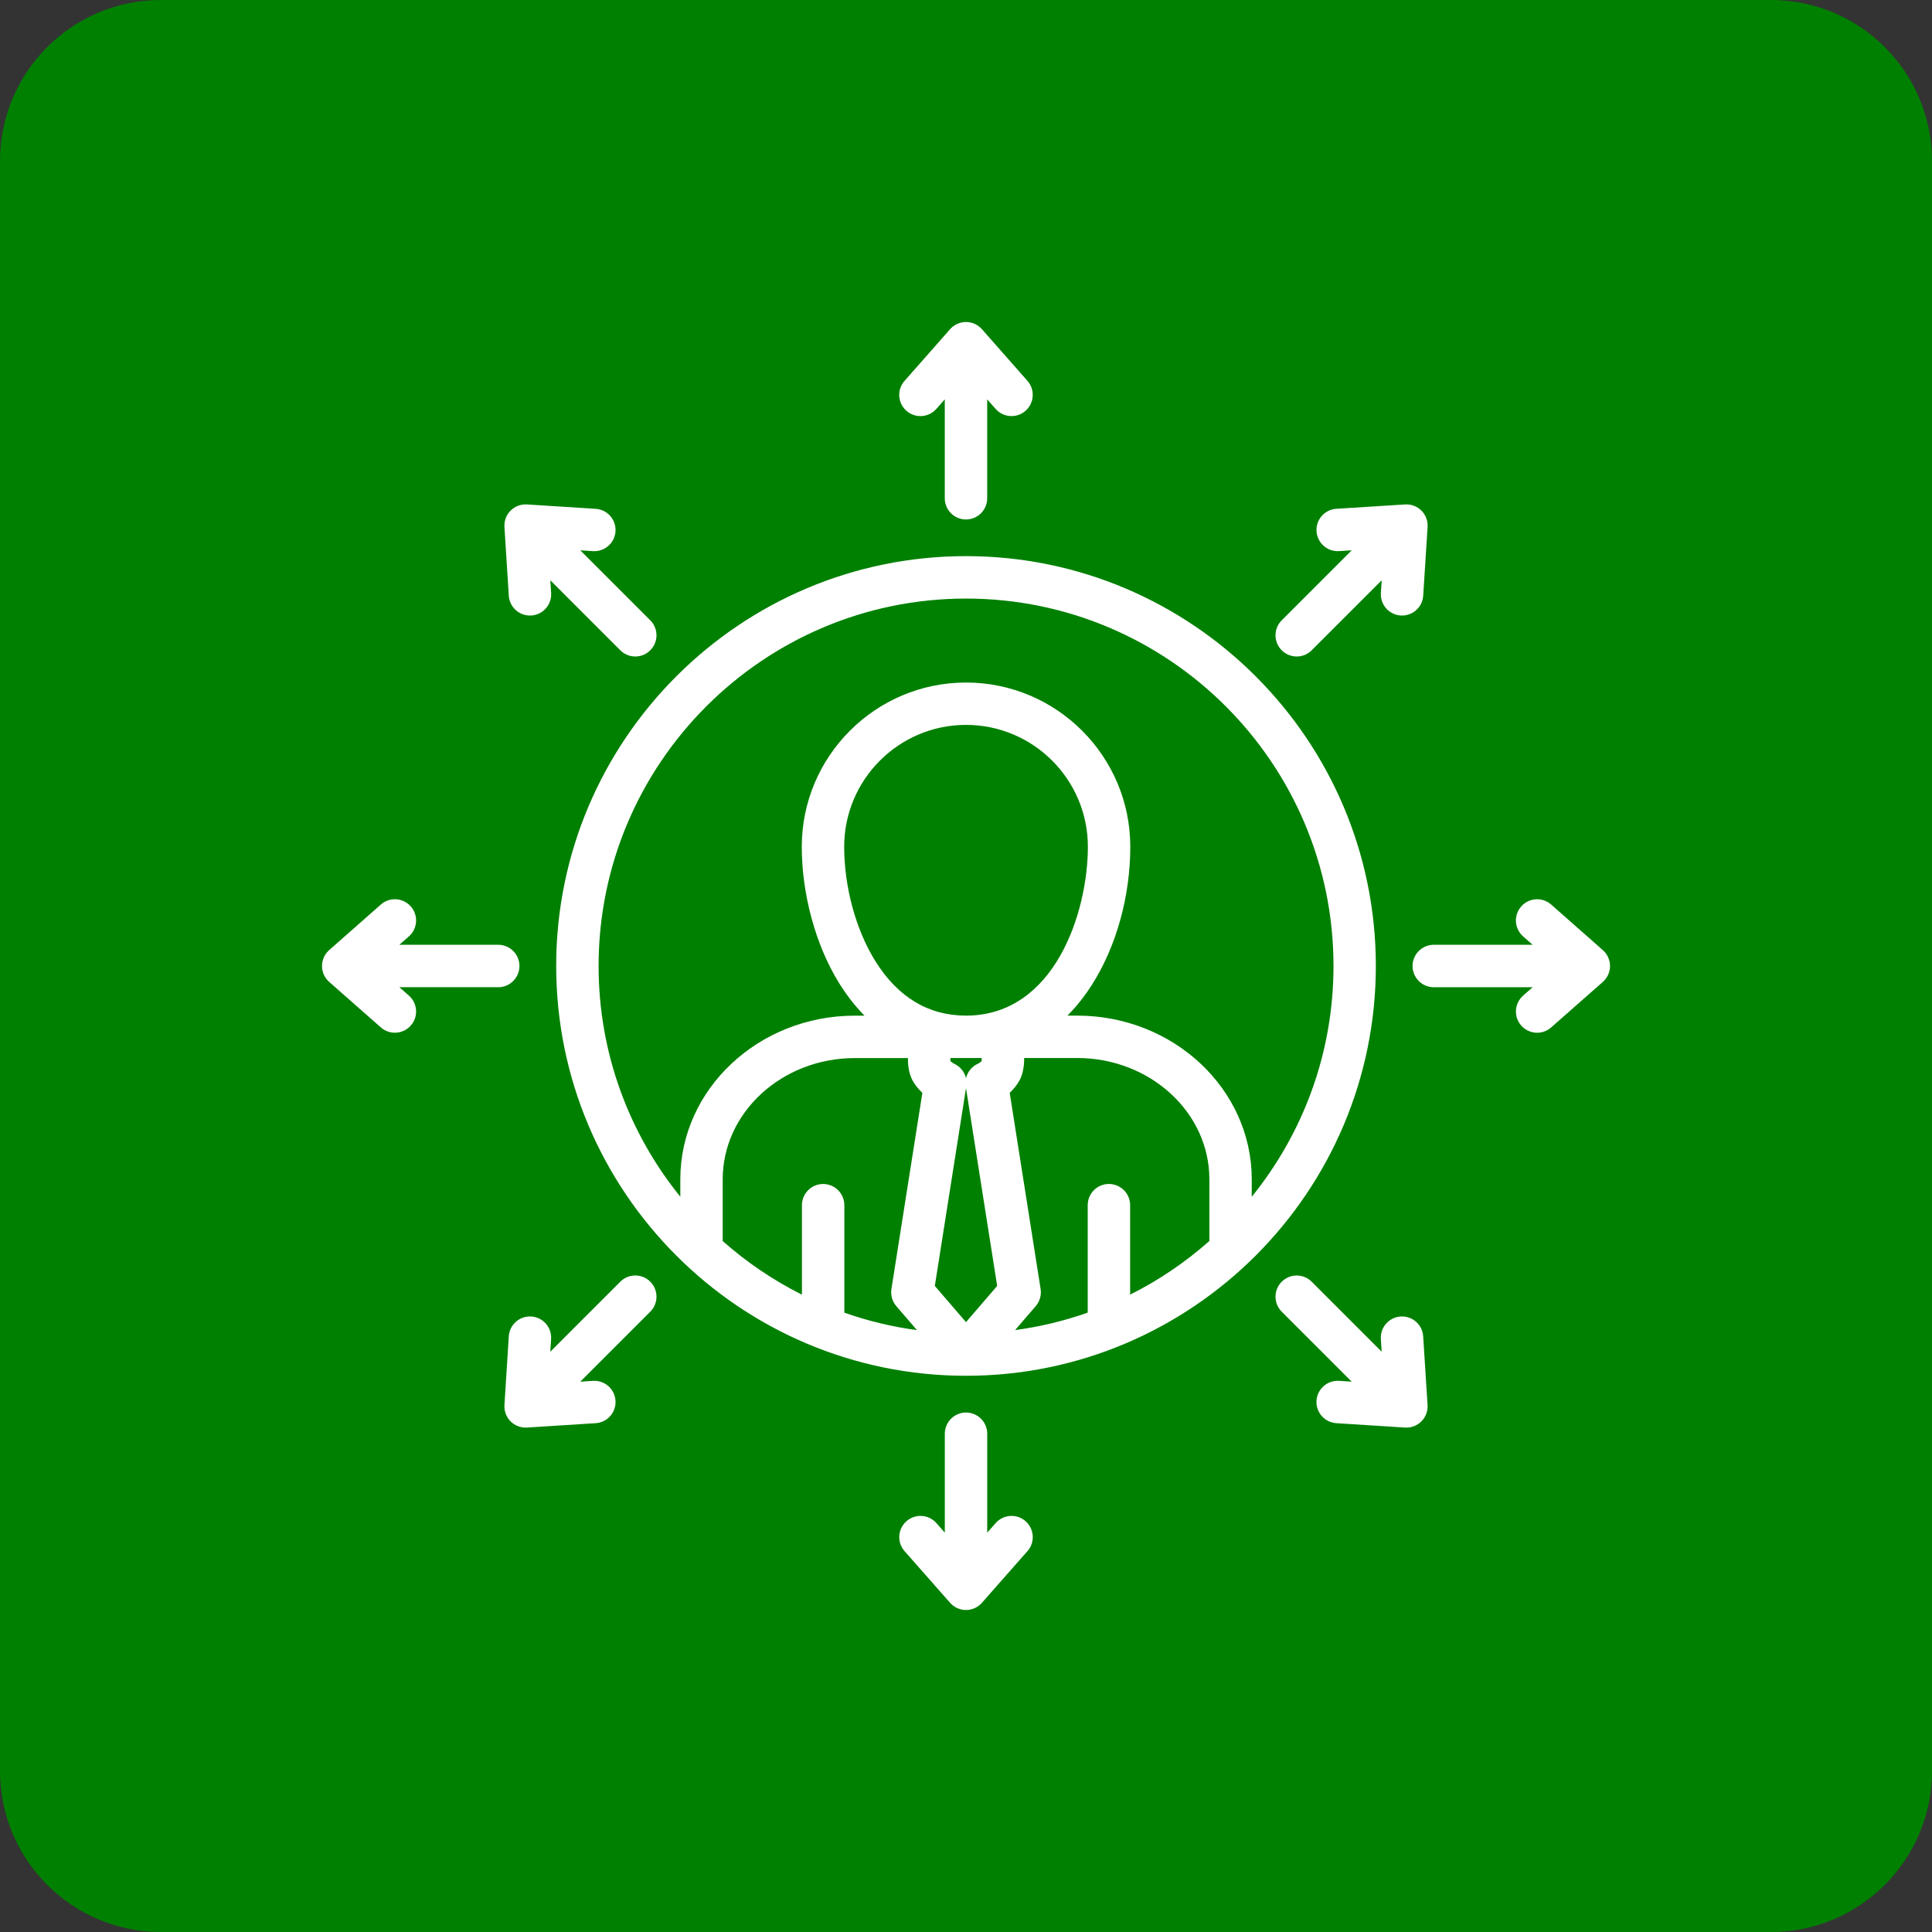
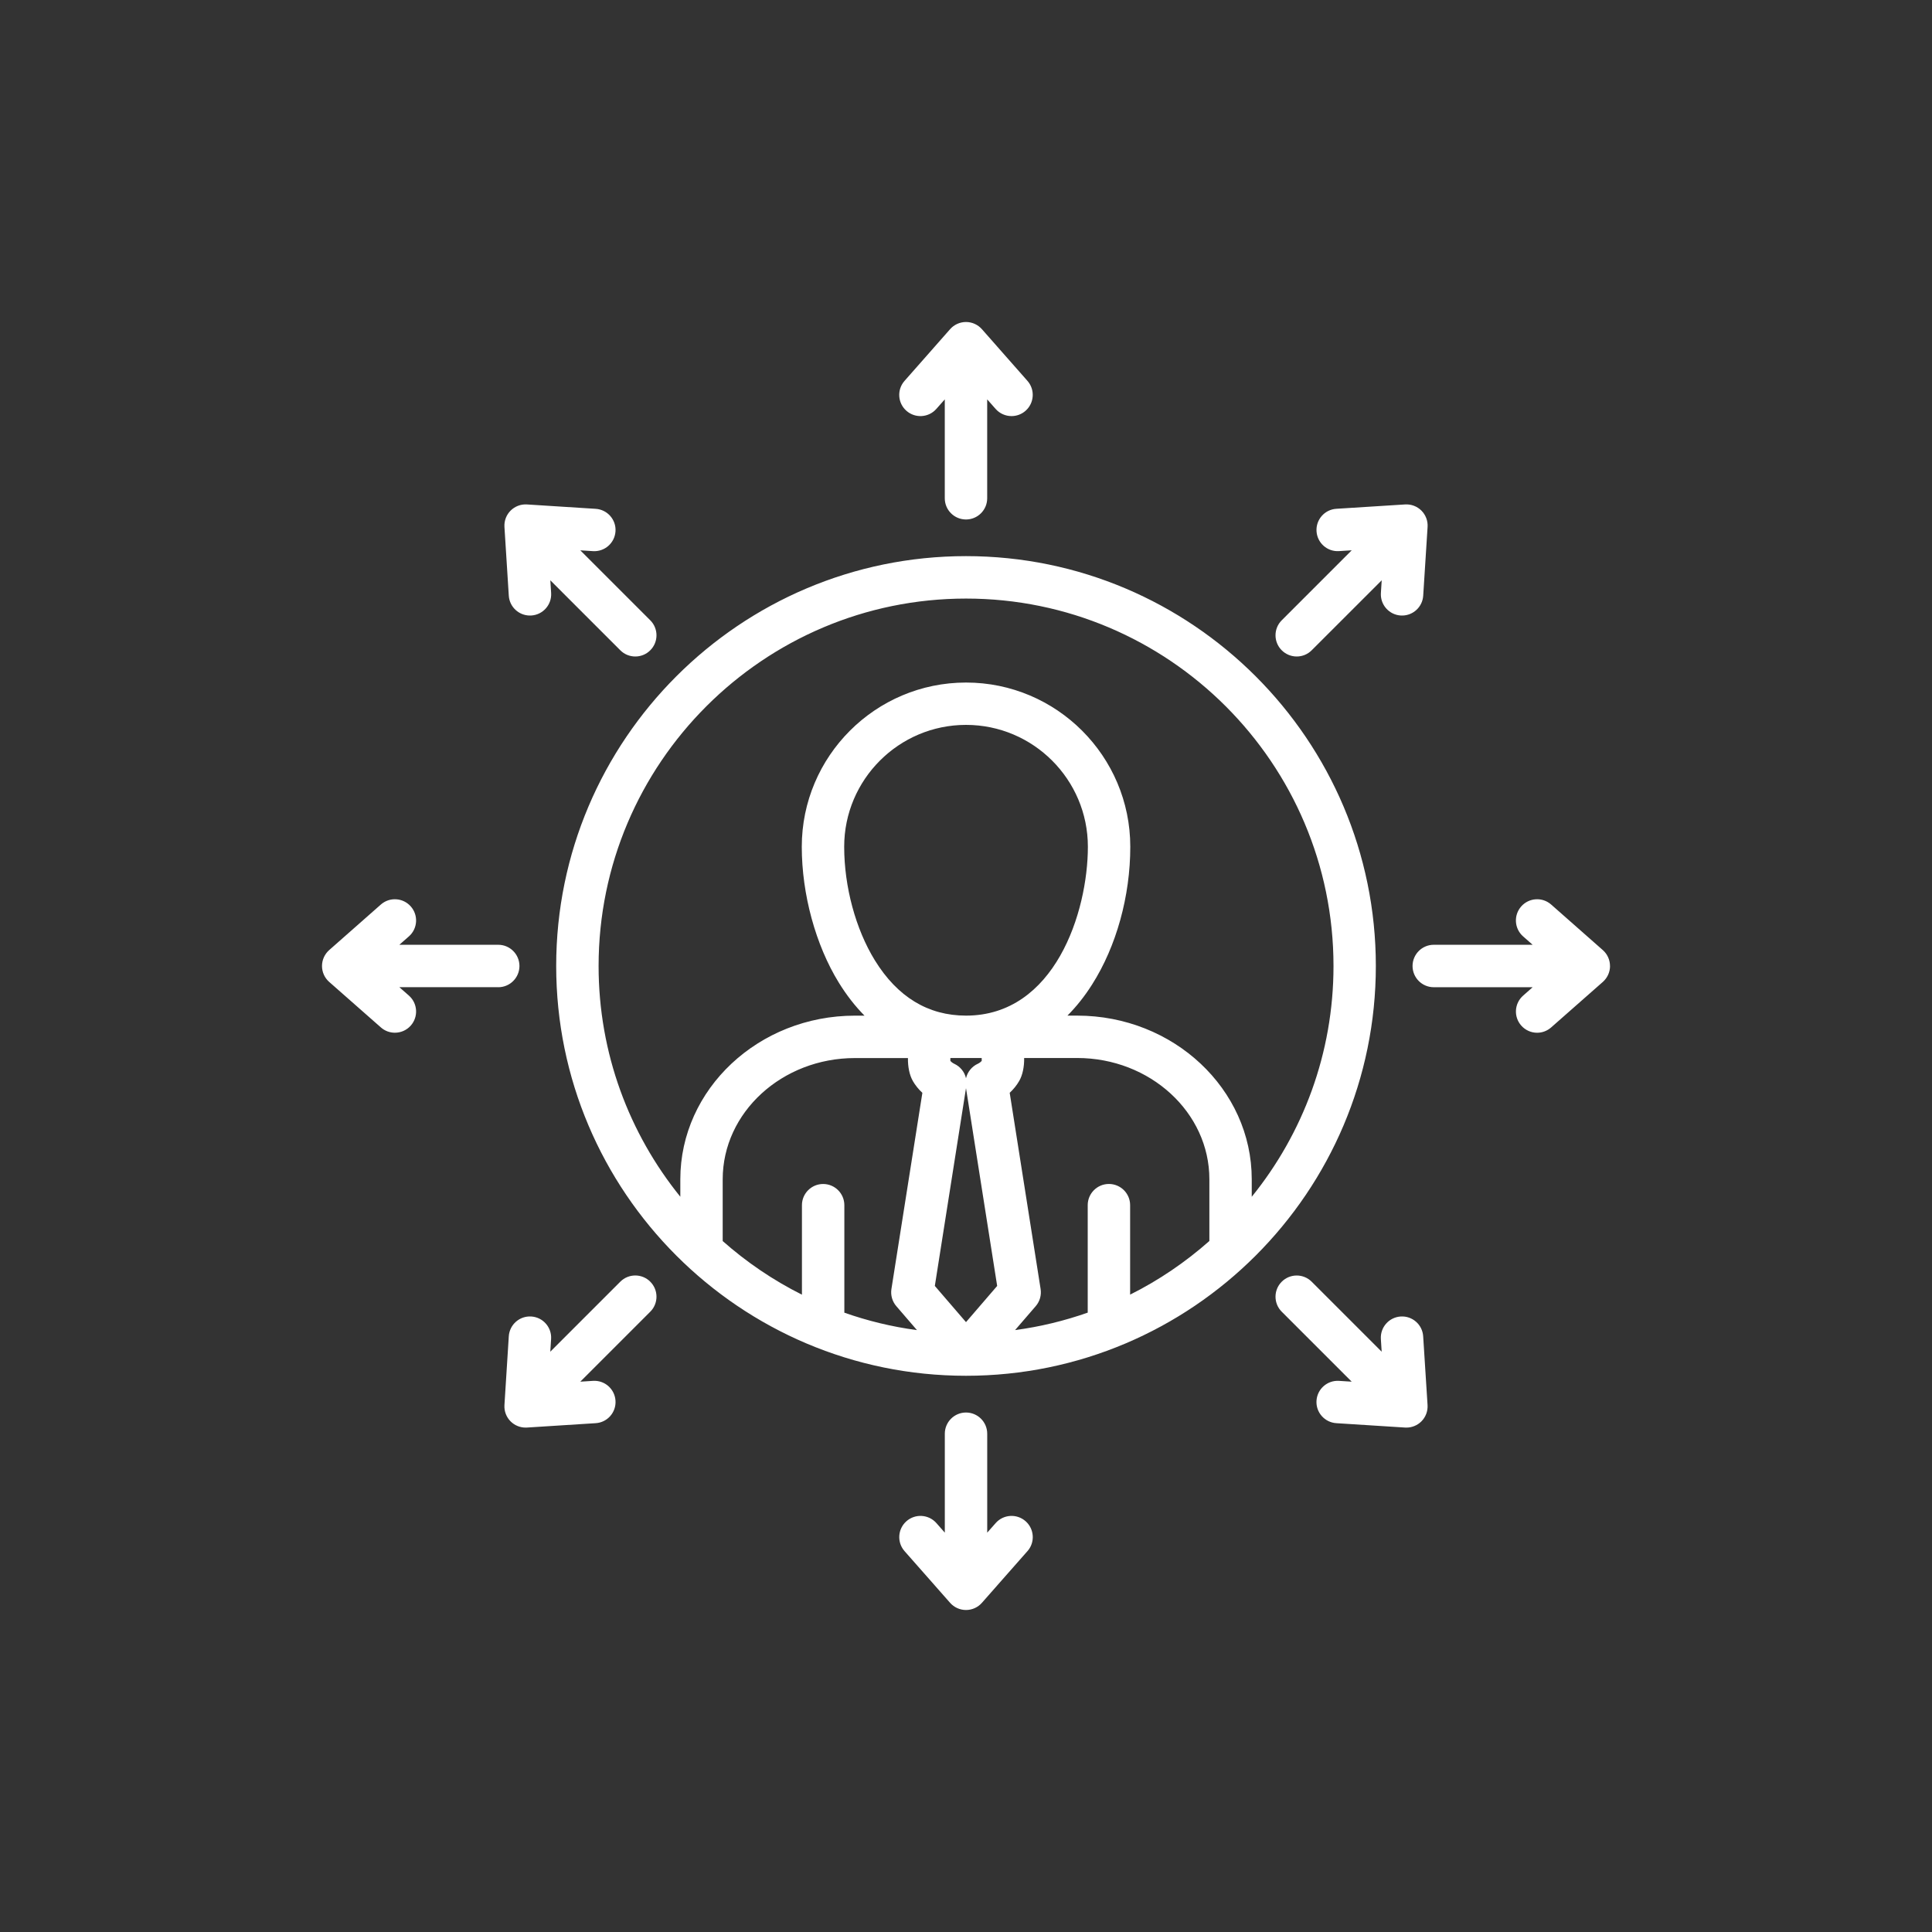
<svg xmlns="http://www.w3.org/2000/svg" width="60" height="60" viewBox="0 0 60 60" fill="none">
  <rect x="0" y="0" width="60" height="60" fill="#333333" stroke="none" />
-   <path d="M0 5C0 2.239 2.239 0 5 0H55C57.761 0 60 2.239 60 5V55C60 57.761 57.761 60 55 60H5C2.239 60 0 57.761 0 55V5Z" fill="#008000" />
  <path d="M30 17.271C22.982 17.271 17.273 22.98 17.273 29.998C17.273 37.017 22.982 42.726 30 42.726C37.019 42.726 42.728 37.017 42.728 29.998C42.728 22.98 37.019 17.271 30 17.271ZM37.557 38.541C36.816 39.197 35.99 39.759 35.097 40.206V37.427C35.097 37.064 34.802 36.769 34.438 36.769C34.075 36.769 33.78 37.064 33.78 37.427V40.765C33.058 41.019 32.304 41.203 31.524 41.307L32.166 40.563C32.292 40.417 32.347 40.222 32.317 40.031L31.357 33.938C31.474 33.829 31.576 33.704 31.654 33.567C31.758 33.387 31.811 33.125 31.806 32.857H33.452C35.716 32.857 37.558 34.546 37.558 36.622V38.541L37.557 38.541ZM30.458 32.858C30.47 32.858 30.48 32.858 30.488 32.859C30.49 32.889 30.49 32.92 30.488 32.946C30.457 32.982 30.415 33.014 30.369 33.035C30.178 33.122 30.046 33.291 30 33.486C29.956 33.292 29.824 33.124 29.636 33.037C29.581 33.012 29.541 32.977 29.514 32.946C29.512 32.921 29.512 32.889 29.514 32.859C29.522 32.858 29.532 32.858 29.543 32.858H30.457H30.458ZM30 33.793L30.968 39.936L30 41.06L29.032 39.936L30 33.793ZM30 31.541C28.825 31.541 27.872 30.963 27.169 29.823C26.573 28.855 26.217 27.537 26.217 26.296C26.217 24.21 27.914 22.512 30.001 22.512C32.088 22.512 33.785 24.21 33.785 26.296C33.785 28.324 32.757 31.541 30 31.541ZM28.348 33.57C28.427 33.706 28.527 33.83 28.645 33.939L27.684 40.032C27.654 40.223 27.71 40.418 27.836 40.564L28.477 41.308C27.698 41.204 26.943 41.02 26.222 40.766V37.428C26.222 37.065 25.927 36.77 25.563 36.77C25.2 36.77 24.905 37.065 24.905 37.428V40.207C24.012 39.76 23.185 39.198 22.444 38.542V36.624C22.444 34.548 24.286 32.859 26.55 32.859H28.197C28.192 33.128 28.245 33.39 28.349 33.57L28.348 33.57ZM38.874 37.165V36.624C38.874 33.821 36.442 31.541 33.452 31.541H33.15C33.427 31.263 33.683 30.942 33.914 30.578C34.669 29.392 35.102 27.832 35.102 26.297C35.102 23.485 32.814 21.197 30.001 21.197C27.188 21.197 24.9 23.485 24.9 26.297C24.9 27.771 25.33 29.348 26.049 30.515C26.289 30.904 26.556 31.247 26.848 31.542H26.55C23.56 31.542 21.128 33.822 21.128 36.624V37.166C19.542 35.206 18.59 32.712 18.59 30C18.59 23.708 23.709 18.589 30.002 18.589C36.294 18.589 41.413 23.708 41.413 30C41.413 32.712 40.461 35.206 38.875 37.166L38.874 37.165ZM15.474 30.658H12.402L12.699 30.919C12.972 31.16 12.998 31.576 12.758 31.849C12.628 31.997 12.446 32.072 12.263 32.072C12.109 32.072 11.953 32.018 11.828 31.907L10.223 30.494C10.081 30.369 10 30.189 10 30C10 29.811 10.082 29.631 10.223 29.506L11.828 28.091C12.101 27.851 12.517 27.877 12.758 28.151C12.998 28.424 12.972 28.84 12.699 29.08L12.402 29.341H15.474C15.837 29.341 16.132 29.637 16.132 30C16.132 30.363 15.837 30.659 15.474 30.659L15.474 30.658ZM20.195 39.805C20.452 40.062 20.452 40.479 20.195 40.736L18.022 42.909L18.416 42.884C18.78 42.86 19.092 43.137 19.115 43.5C19.138 43.863 18.862 44.176 18.499 44.198L16.364 44.334C16.35 44.335 16.336 44.335 16.323 44.335C16.149 44.335 15.981 44.266 15.857 44.142C15.724 44.009 15.654 43.824 15.666 43.635L15.801 41.5C15.824 41.137 16.137 40.861 16.5 40.885C16.863 40.908 17.138 41.221 17.115 41.583L17.09 41.978L19.264 39.804C19.521 39.547 19.938 39.547 20.195 39.804L20.195 39.805ZM39.805 20.195C39.548 19.938 39.548 19.521 39.805 19.264L41.979 17.09L41.584 17.115C41.222 17.139 40.909 16.863 40.886 16.5C40.863 16.137 41.138 15.824 41.501 15.801L43.636 15.666C43.825 15.654 44.01 15.724 44.143 15.857C44.277 15.991 44.347 16.176 44.335 16.364L44.199 18.499C44.177 18.848 43.887 19.116 43.543 19.116C43.529 19.116 43.515 19.116 43.5 19.115C43.137 19.092 42.862 18.779 42.885 18.416L42.91 18.022L40.736 20.195C40.608 20.324 40.439 20.388 40.271 20.388C40.102 20.388 39.934 20.323 39.805 20.195ZM28.092 11.828L29.506 10.223C29.631 10.081 29.811 10 30 10C30.189 10 30.369 10.082 30.494 10.223L31.908 11.828C32.149 12.101 32.122 12.517 31.849 12.758C31.724 12.868 31.569 12.922 31.414 12.922C31.232 12.922 31.05 12.847 30.919 12.699L30.658 12.403V15.475C30.658 15.838 30.363 16.133 30 16.133C29.636 16.133 29.341 15.838 29.341 15.475V12.403L29.079 12.699C28.839 12.972 28.423 12.998 28.15 12.758C27.877 12.518 27.85 12.102 28.091 11.829L28.092 11.828ZM15.666 16.365C15.654 16.176 15.724 15.991 15.857 15.858C15.991 15.724 16.176 15.654 16.364 15.666L18.499 15.802C18.862 15.825 19.138 16.138 19.115 16.5C19.092 16.863 18.779 17.139 18.416 17.116L18.022 17.091L20.195 19.264C20.452 19.521 20.452 19.938 20.195 20.195C20.067 20.324 19.898 20.388 19.73 20.388C19.561 20.388 19.393 20.324 19.264 20.195L17.091 18.022L17.116 18.416C17.139 18.779 16.863 19.092 16.5 19.115C16.486 19.116 16.472 19.116 16.458 19.116C16.113 19.116 15.823 18.848 15.801 18.499L15.666 16.365ZM31.908 48.172L30.494 49.777C30.369 49.919 30.189 50 30 50C29.811 50 29.631 49.919 29.506 49.777L28.092 48.172C27.851 47.899 27.878 47.483 28.151 47.242C28.424 47.002 28.84 47.028 29.081 47.301L29.342 47.598V44.526C29.342 44.162 29.637 43.867 30 43.867C30.364 43.867 30.659 44.162 30.659 44.526V47.598L30.921 47.301C31.161 47.028 31.577 47.002 31.85 47.242C32.123 47.483 32.15 47.899 31.909 48.172H31.908ZM44.334 43.635C44.346 43.824 44.276 44.009 44.143 44.142C44.019 44.266 43.851 44.335 43.677 44.335C43.663 44.335 43.649 44.335 43.636 44.334L41.501 44.198C41.138 44.175 40.862 43.862 40.885 43.5C40.908 43.137 41.221 42.861 41.584 42.884L41.978 42.909L39.805 40.736C39.548 40.479 39.548 40.062 39.805 39.805C40.062 39.548 40.479 39.548 40.736 39.805L42.909 41.978L42.884 41.584C42.861 41.221 43.137 40.908 43.5 40.885C43.862 40.862 44.176 41.138 44.198 41.501L44.334 43.636L44.334 43.635ZM50.001 30C50.001 30.189 49.919 30.369 49.778 30.494L48.172 31.908C48.047 32.018 47.892 32.073 47.737 32.073C47.555 32.073 47.373 31.997 47.243 31.849C47.002 31.576 47.029 31.16 47.302 30.92L47.598 30.659H44.526C44.163 30.659 43.868 30.363 43.868 30C43.868 29.637 44.163 29.341 44.526 29.341H47.598L47.301 29.08C47.028 28.84 47.002 28.424 47.242 28.151C47.483 27.877 47.899 27.851 48.172 28.091L49.777 29.506C49.919 29.631 50 29.811 50 30L50.001 30Z" fill="white" />
</svg>